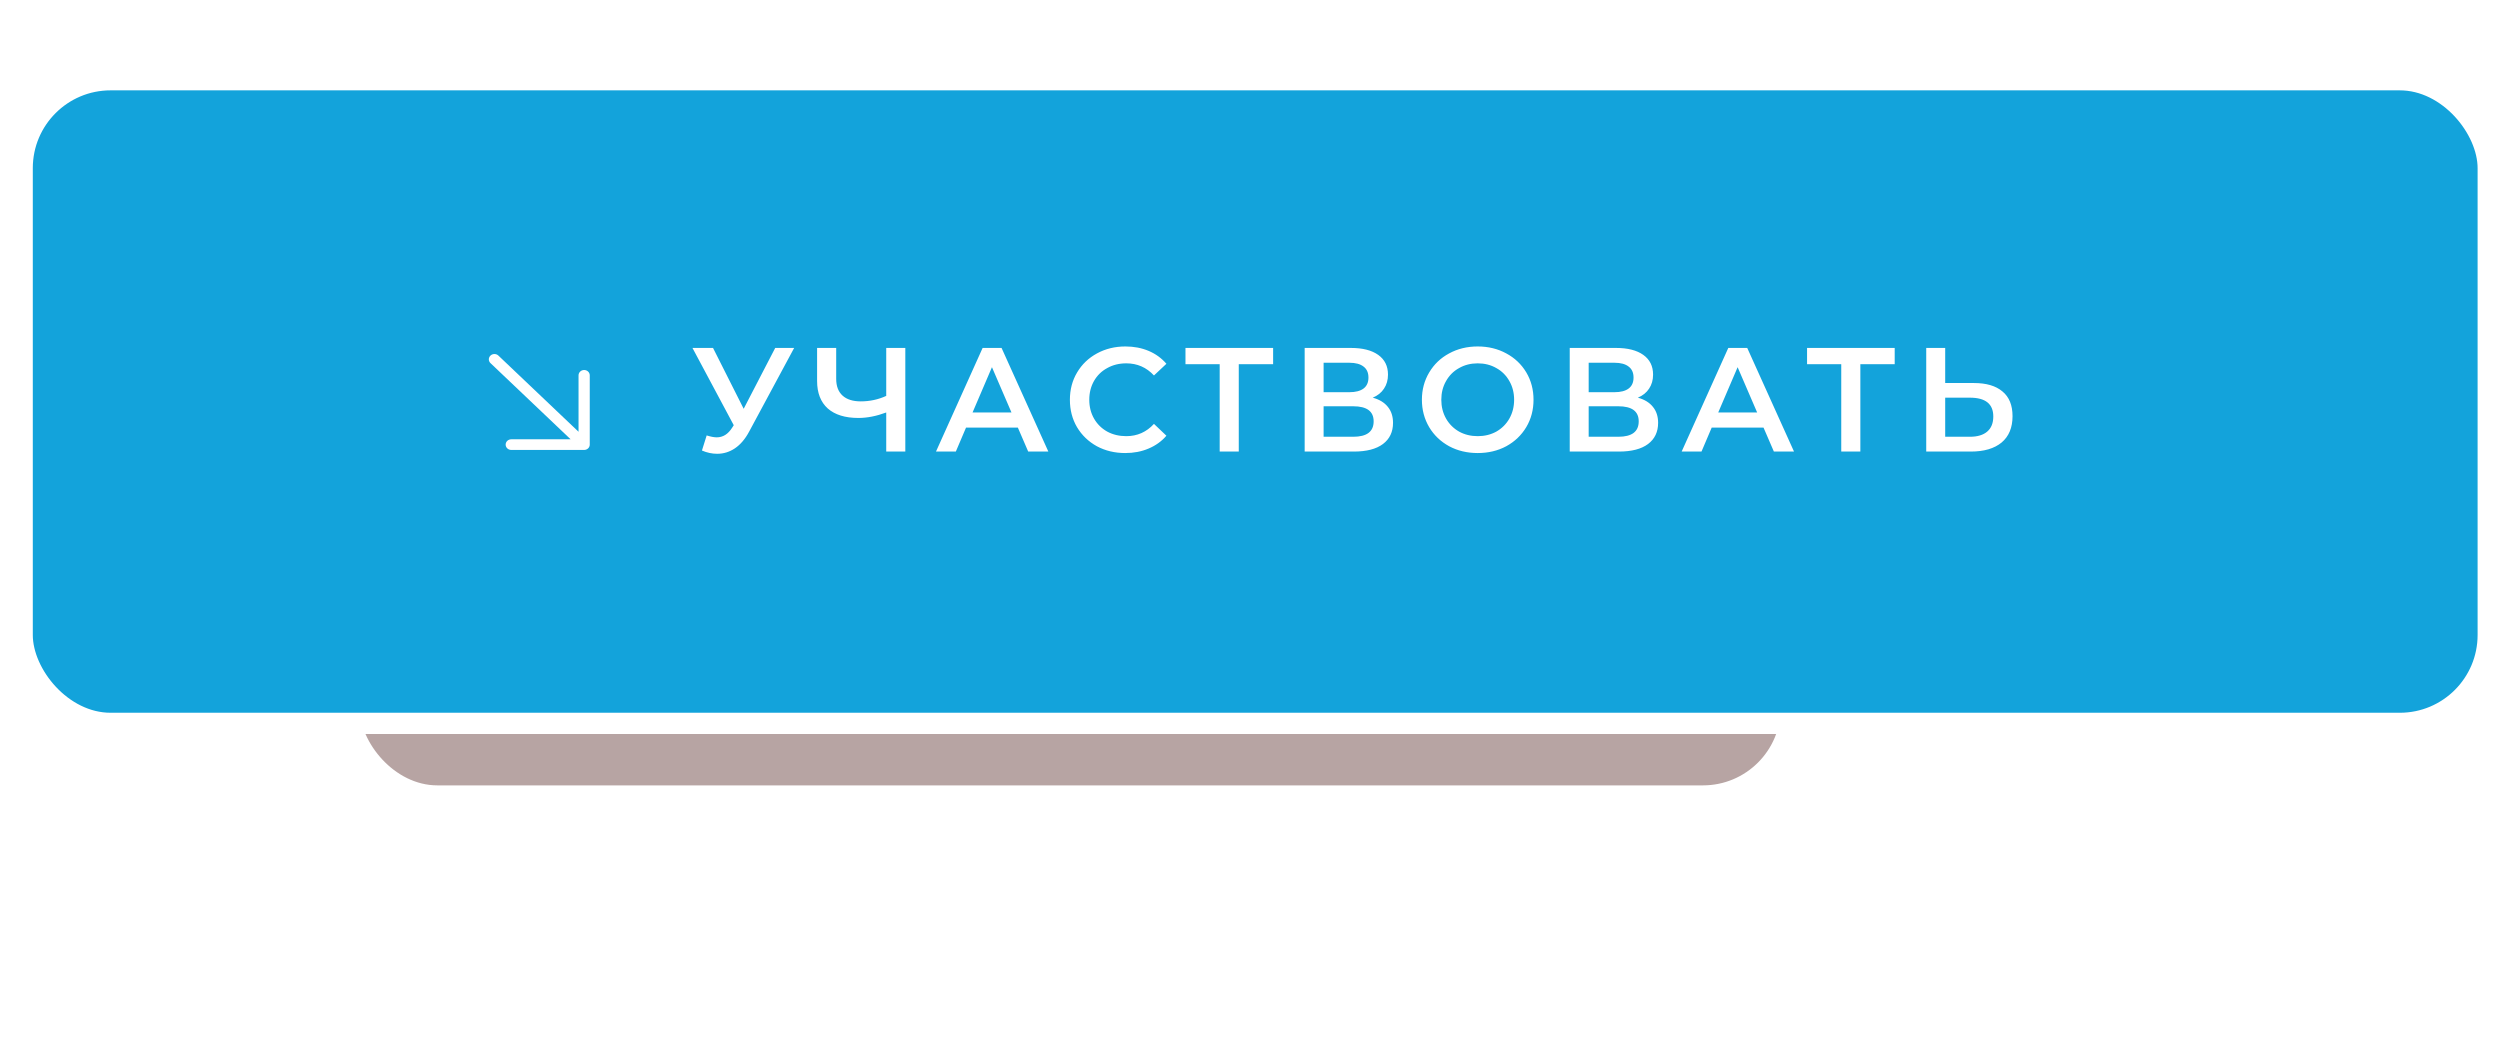
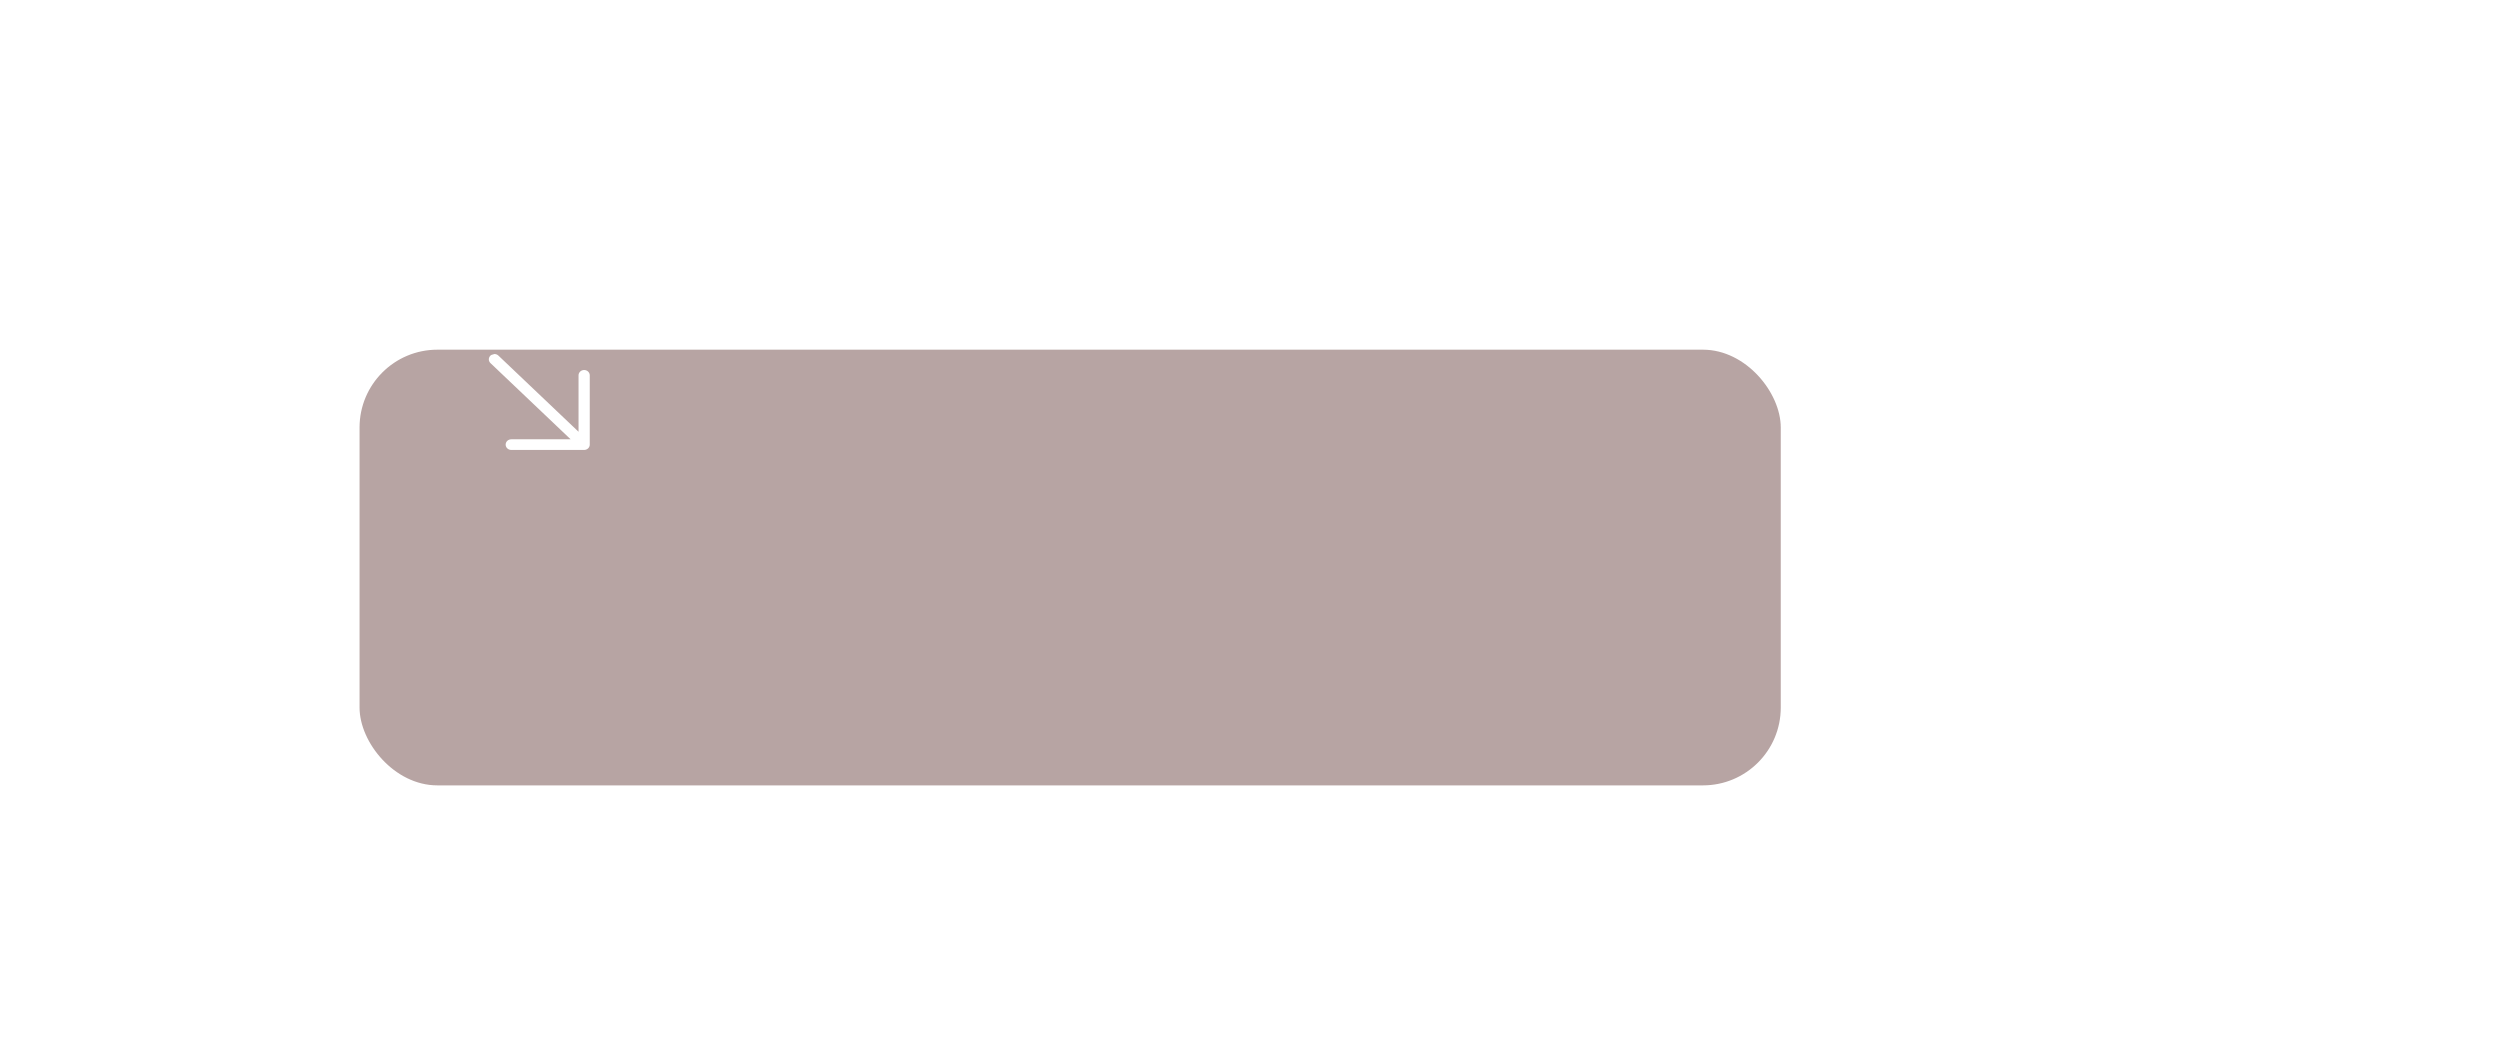
<svg xmlns="http://www.w3.org/2000/svg" width="142" height="60" viewBox="0 0 142 60" fill="none">
  <g opacity="0.4" filter="url(#filter0_f_4012_1271)">
    <rect x="20.423" y="19.862" width="80.724" height="24.747" rx="4.419" fill="#4B1B18" />
  </g>
-   <rect x="1.26" y="4.529" width="140.071" height="36.559" rx="5.022" fill="#13A3DB" stroke="white" stroke-width="1.206" />
  <g filter="url(#filter1_d_4012_1271)">
-     <path d="M45.108 19.763L42.552 24.514C42.328 24.934 42.059 25.251 41.745 25.464C41.436 25.671 41.1 25.775 40.736 25.775C40.444 25.775 40.156 25.713 39.87 25.59L40.139 24.732C40.369 24.805 40.559 24.841 40.711 24.841C41.064 24.841 41.355 24.659 41.585 24.295L41.677 24.152L39.332 19.763H40.5L42.241 23.219L44.032 19.763H45.108ZM51.422 19.763V25.649H50.338V23.429C49.783 23.636 49.256 23.74 48.757 23.74C48.006 23.74 47.426 23.561 47.017 23.202C46.613 22.838 46.411 22.316 46.411 21.638V19.763H47.496V21.52C47.496 21.935 47.617 22.252 47.858 22.471C48.099 22.689 48.443 22.798 48.892 22.798C49.402 22.798 49.884 22.695 50.338 22.487V19.763H51.422ZM57.814 24.287H54.871L54.291 25.649H53.164L55.813 19.763H56.889L59.546 25.649H58.402L57.814 24.287ZM57.452 23.429L56.343 20.856L55.241 23.429H57.452ZM63.914 25.733C63.32 25.733 62.782 25.604 62.3 25.346C61.824 25.082 61.448 24.721 61.173 24.261C60.904 23.802 60.77 23.283 60.77 22.706C60.77 22.129 60.907 21.61 61.182 21.151C61.456 20.691 61.832 20.332 62.308 20.074C62.791 19.811 63.329 19.679 63.923 19.679C64.405 19.679 64.845 19.763 65.243 19.931C65.641 20.099 65.977 20.343 66.252 20.663L65.545 21.327C65.119 20.867 64.595 20.638 63.973 20.638C63.57 20.638 63.208 20.727 62.889 20.907C62.569 21.08 62.32 21.324 62.14 21.638C61.961 21.952 61.871 22.308 61.871 22.706C61.871 23.104 61.961 23.46 62.14 23.774C62.32 24.088 62.569 24.334 62.889 24.514C63.208 24.687 63.57 24.774 63.973 24.774C64.595 24.774 65.119 24.542 65.545 24.076L66.252 24.749C65.977 25.069 65.638 25.312 65.234 25.48C64.836 25.649 64.396 25.733 63.914 25.733ZM72.313 20.688H70.362V25.649H69.278V20.688H67.335V19.763H72.313V20.688ZM77.972 22.588C78.348 22.689 78.633 22.863 78.83 23.11C79.026 23.351 79.124 23.653 79.124 24.017C79.124 24.533 78.933 24.934 78.552 25.22C78.171 25.506 77.619 25.649 76.896 25.649H74.105V19.763H76.736C77.398 19.763 77.913 19.895 78.283 20.158C78.653 20.422 78.838 20.795 78.838 21.277C78.838 21.585 78.762 21.851 78.611 22.075C78.465 22.299 78.252 22.471 77.972 22.588ZM75.181 22.277H76.644C76.997 22.277 77.266 22.207 77.451 22.067C77.636 21.927 77.728 21.719 77.728 21.445C77.728 21.17 77.636 20.963 77.451 20.823C77.266 20.677 76.997 20.604 76.644 20.604H75.181V22.277ZM76.862 24.808C77.636 24.808 78.023 24.516 78.023 23.933C78.023 23.362 77.636 23.076 76.862 23.076H75.181V24.808H76.862ZM83.934 25.733C83.334 25.733 82.793 25.604 82.311 25.346C81.829 25.082 81.451 24.721 81.176 24.261C80.902 23.796 80.764 23.278 80.764 22.706C80.764 22.134 80.902 21.619 81.176 21.159C81.451 20.694 81.829 20.332 82.311 20.074C82.793 19.811 83.334 19.679 83.934 19.679C84.534 19.679 85.075 19.811 85.557 20.074C86.039 20.332 86.417 20.691 86.692 21.151C86.966 21.61 87.104 22.129 87.104 22.706C87.104 23.283 86.966 23.802 86.692 24.261C86.417 24.721 86.039 25.082 85.557 25.346C85.075 25.604 84.534 25.733 83.934 25.733ZM83.934 24.774C84.326 24.774 84.68 24.687 84.993 24.514C85.307 24.334 85.554 24.088 85.733 23.774C85.913 23.454 86.002 23.098 86.002 22.706C86.002 22.314 85.913 21.96 85.733 21.646C85.554 21.327 85.307 21.08 84.993 20.907C84.68 20.727 84.326 20.638 83.934 20.638C83.542 20.638 83.189 20.727 82.875 20.907C82.561 21.08 82.314 21.327 82.135 21.646C81.955 21.96 81.866 22.314 81.866 22.706C81.866 23.098 81.955 23.454 82.135 23.774C82.314 24.088 82.561 24.334 82.875 24.514C83.189 24.687 83.542 24.774 83.934 24.774ZM93.029 22.588C93.404 22.689 93.69 22.863 93.886 23.11C94.083 23.351 94.181 23.653 94.181 24.017C94.181 24.533 93.99 24.934 93.609 25.22C93.228 25.506 92.676 25.649 91.953 25.649H89.161V19.763H91.793C92.454 19.763 92.97 19.895 93.34 20.158C93.71 20.422 93.895 20.795 93.895 21.277C93.895 21.585 93.819 21.851 93.668 22.075C93.522 22.299 93.309 22.471 93.029 22.588ZM90.237 22.277H91.7C92.054 22.277 92.323 22.207 92.508 22.067C92.693 21.927 92.785 21.719 92.785 21.445C92.785 21.17 92.693 20.963 92.508 20.823C92.323 20.677 92.054 20.604 91.7 20.604H90.237V22.277ZM91.919 24.808C92.693 24.808 93.079 24.516 93.079 23.933C93.079 23.362 92.693 23.076 91.919 23.076H90.237V24.808H91.919ZM100.168 24.287H97.225L96.645 25.649H95.518L98.167 19.763H99.243L101.9 25.649H100.756L100.168 24.287ZM99.806 23.429L98.697 20.856L97.595 23.429H99.806ZM107.619 20.688H105.668V25.649H104.583V20.688H102.641V19.763H107.619V20.688ZM112.118 21.756C112.824 21.756 113.365 21.916 113.74 22.235C114.122 22.549 114.312 23.017 114.312 23.639C114.312 24.289 114.105 24.788 113.69 25.136C113.275 25.478 112.692 25.649 111.941 25.649H109.41V19.763H110.487V21.756H112.118ZM111.891 24.808C112.317 24.808 112.645 24.71 112.874 24.514C113.104 24.317 113.219 24.032 113.219 23.656C113.219 22.944 112.776 22.588 111.891 22.588H110.487V24.808H111.891Z" fill="white" />
-     <path d="M27.859 20.625L32.411 24.952H29.04C28.955 24.952 28.874 24.984 28.814 25.04C28.755 25.097 28.721 25.174 28.721 25.254C28.721 25.335 28.755 25.412 28.814 25.468C28.874 25.525 28.955 25.557 29.04 25.557H33.18C33.264 25.557 33.345 25.525 33.405 25.468C33.465 25.412 33.498 25.335 33.498 25.254V21.319C33.498 21.239 33.465 21.162 33.405 21.105C33.345 21.048 33.264 21.016 33.18 21.016C33.095 21.016 33.014 21.048 32.954 21.105C32.895 21.162 32.861 21.239 32.861 21.319V24.524L28.309 20.197C28.28 20.169 28.245 20.146 28.206 20.131C28.167 20.116 28.126 20.108 28.084 20.108C28.042 20.108 28.001 20.116 27.962 20.131C27.924 20.146 27.888 20.169 27.859 20.197C27.829 20.225 27.806 20.258 27.79 20.295C27.774 20.332 27.765 20.371 27.765 20.411C27.765 20.451 27.774 20.49 27.79 20.527C27.806 20.564 27.829 20.597 27.859 20.625Z" fill="white" />
+     <path d="M27.859 20.625L32.411 24.952H29.04C28.955 24.952 28.874 24.984 28.814 25.04C28.755 25.097 28.721 25.174 28.721 25.254C28.721 25.335 28.755 25.412 28.814 25.468C28.874 25.525 28.955 25.557 29.04 25.557H33.18C33.264 25.557 33.345 25.525 33.405 25.468C33.465 25.412 33.498 25.335 33.498 25.254V21.319C33.498 21.239 33.465 21.162 33.405 21.105C33.345 21.048 33.264 21.016 33.18 21.016C33.095 21.016 33.014 21.048 32.954 21.105C32.895 21.162 32.861 21.239 32.861 21.319V24.524L28.309 20.197C28.28 20.169 28.245 20.146 28.206 20.131C28.167 20.116 28.126 20.108 28.084 20.108C27.924 20.146 27.888 20.169 27.859 20.197C27.829 20.225 27.806 20.258 27.79 20.295C27.774 20.332 27.765 20.371 27.765 20.411C27.765 20.451 27.774 20.49 27.79 20.527C27.806 20.564 27.829 20.597 27.859 20.625Z" fill="white" />
  </g>
  <defs>
    <filter id="filter0_f_4012_1271" x="5.693" y="5.131" width="110.185" height="54.209" filterUnits="userSpaceOnUse" color-interpolation-filters="sRGB">
      <feFlood flood-opacity="0" result="BackgroundImageFix" />
      <feBlend mode="normal" in="SourceGraphic" in2="BackgroundImageFix" result="shape" />
      <feGaussianBlur stdDeviation="7.365" result="effect1_foregroundBlur_4012_1271" />
    </filter>
    <filter id="filter1_d_4012_1271" x="8.657" y="0.571" width="124.764" height="44.313" filterUnits="userSpaceOnUse" color-interpolation-filters="sRGB">
      <feFlood flood-opacity="0" result="BackgroundImageFix" />
      <feColorMatrix in="SourceAlpha" type="matrix" values="0 0 0 0 0 0 0 0 0 0 0 0 0 0 0 0 0 0 127 0" result="hardAlpha" />
      <feOffset />
      <feGaussianBlur stdDeviation="9.554" />
      <feColorMatrix type="matrix" values="0 0 0 0 1 0 0 0 0 1 0 0 0 0 1 0 0 0 0.8 0" />
      <feBlend mode="normal" in2="BackgroundImageFix" result="effect1_dropShadow_4012_1271" />
      <feBlend mode="normal" in="SourceGraphic" in2="effect1_dropShadow_4012_1271" result="shape" />
    </filter>
  </defs>
</svg>